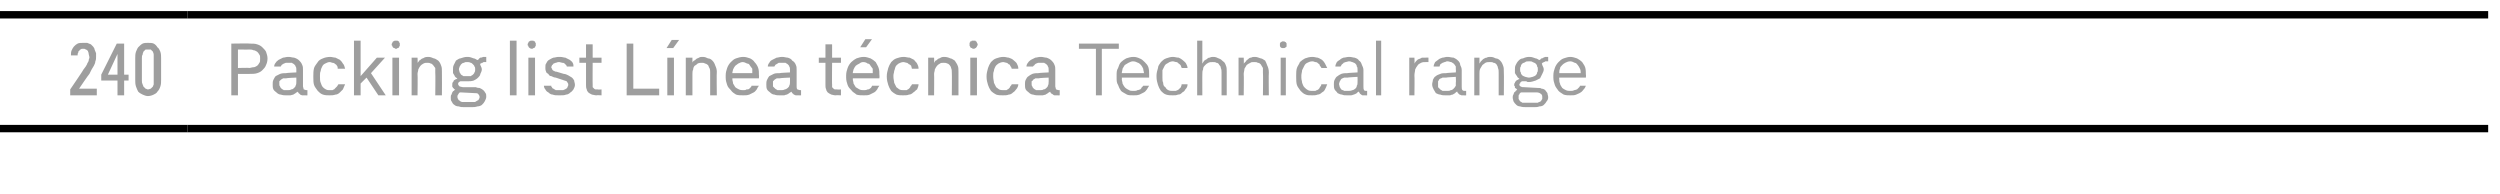
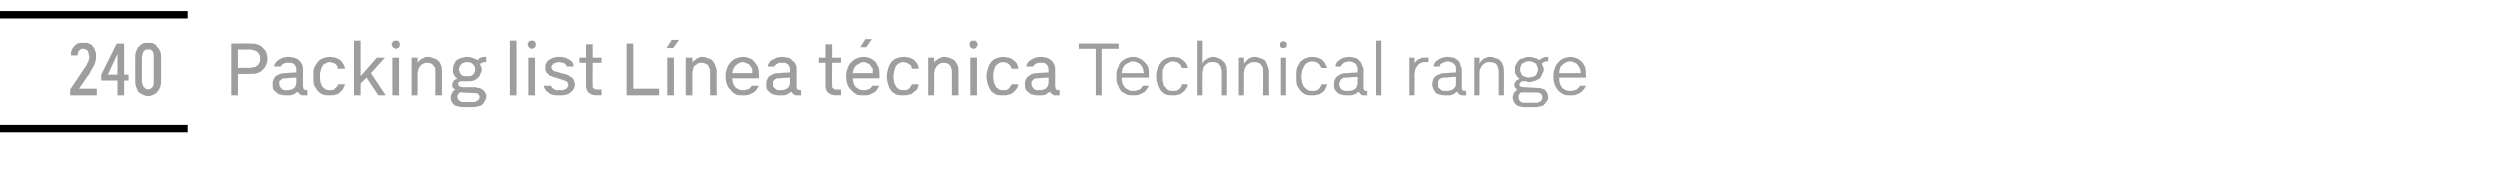
<svg xmlns="http://www.w3.org/2000/svg" version="1.1" width="338.3px" height="26.3px" viewBox="0 -1 338.3 26.3" style="top:-1px">
  <desc>240,Packing list L nea t cnica Technical range</desc>
  <defs />
  <g class="svg-tables">
    <g class="svg-table-background">
      <line x1="-1" y1="16.4" x2="25.4" y2="16.4" stroke="#000" stroke-width="1" />
      <line x1="-1" y1="1" x2="25.4" y2="1" stroke="#000" stroke-width="1" />
-       <line x1="25.4" y1="16.4" x2="336.7" y2="16.4" stroke="#000" stroke-width="1" />
-       <line x1="25.4" y1="1" x2="336.7" y2="1" stroke="#000" stroke-width="1" />
    </g>
  </g>
  <g id="Polygon335566">
    <path d="M 31.3 11.9 L 32.2 11.9 L 32.2 9 C 32.2 9 33.85 9.01 33.8 9 C 34.2 9 34.5 9 34.8 8.9 C 35.1 8.8 35.3 8.7 35.5 8.5 C 35.7 8.3 35.9 8.1 36 7.8 C 36.1 7.6 36.2 7.3 36.2 6.9 C 36.2 6.6 36.1 6.3 36 6 C 35.9 5.8 35.7 5.6 35.5 5.4 C 35.3 5.2 35.1 5.1 34.8 5 C 34.5 4.9 34.2 4.9 33.8 4.9 C 33.85 4.86 31.3 4.9 31.3 4.9 L 31.3 11.9 Z M 32.2 8.2 L 32.2 5.7 C 32.2 5.7 33.73 5.72 33.7 5.7 C 33.9 5.7 34.1 5.7 34.3 5.8 C 34.5 5.8 34.6 5.9 34.8 6 C 34.9 6.1 35 6.2 35.1 6.4 C 35.2 6.5 35.2 6.7 35.2 6.9 C 35.2 7.2 35.2 7.4 35.1 7.5 C 35 7.7 34.9 7.8 34.8 7.9 C 34.6 8 34.5 8.1 34.3 8.1 C 34.1 8.1 33.9 8.2 33.7 8.2 C 33.73 8.15 32.2 8.2 32.2 8.2 Z M 41.6 11.9 L 41.6 11.2 C 41.6 11.2 41.46 11.19 41.5 11.2 C 41.3 11.2 41.2 11.1 41.1 11.1 C 41.1 11 41 10.8 41 10.7 C 41 10.7 41 8.5 41 8.5 C 41 8.2 41 8 40.9 7.8 C 40.8 7.5 40.6 7.3 40.5 7.2 C 40.3 7 40.1 6.9 39.8 6.8 C 39.6 6.8 39.3 6.7 39.1 6.7 C 39.1 6.7 39 6.7 39 6.7 C 38.7 6.7 38.5 6.8 38.3 6.8 C 38.1 6.9 37.9 7 37.7 7.1 C 37.6 7.2 37.4 7.3 37.3 7.5 C 37.2 7.6 37.1 7.8 37.1 8 C 37.1 8 38 8 38 8 C 38 7.9 38.1 7.9 38.1 7.8 C 38.2 7.7 38.3 7.7 38.4 7.6 C 38.5 7.6 38.6 7.5 38.7 7.5 C 38.8 7.5 38.9 7.5 39 7.5 C 39 7.5 39.1 7.5 39.1 7.5 C 39.2 7.5 39.3 7.5 39.5 7.5 C 39.6 7.6 39.7 7.6 39.8 7.7 C 39.9 7.8 40 7.9 40 8 C 40.1 8.1 40.1 8.3 40.1 8.4 C 40.11 8.42 40.1 8.8 40.1 8.8 C 40.1 8.8 38.72 8.86 38.7 8.9 C 38.4 8.9 38.2 8.9 37.9 9 C 37.7 9.1 37.5 9.2 37.3 9.3 C 37.2 9.4 37.1 9.6 37 9.8 C 36.9 10 36.9 10.2 36.9 10.4 C 36.9 10.7 36.9 10.9 37 11.1 C 37.1 11.3 37.3 11.4 37.4 11.5 C 37.6 11.7 37.8 11.8 38 11.8 C 38.3 11.9 38.5 11.9 38.7 11.9 C 38.7 11.9 38.8 11.9 38.8 11.9 C 39 11.9 39.1 11.9 39.3 11.9 C 39.4 11.9 39.6 11.8 39.7 11.8 C 39.8 11.7 39.9 11.7 40 11.6 C 40.1 11.5 40.2 11.5 40.3 11.4 C 40.3 11.5 40.4 11.5 40.4 11.6 C 40.5 11.7 40.6 11.7 40.6 11.8 C 40.7 11.8 40.8 11.9 40.9 11.9 C 41 11.9 41.2 11.9 41.3 11.9 C 41.3 11.92 41.6 11.9 41.6 11.9 Z M 40.1 9.5 C 40.1 9.5 40.11 10.12 40.1 10.1 C 40.1 10.3 40.1 10.4 40 10.6 C 40 10.7 39.9 10.8 39.8 10.9 C 39.7 11 39.6 11.1 39.4 11.1 C 39.3 11.2 39.1 11.2 38.9 11.2 C 38.9 11.2 38.8 11.2 38.8 11.2 C 38.7 11.2 38.5 11.2 38.4 11.2 C 38.3 11.1 38.2 11.1 38.1 11 C 38 10.9 37.9 10.8 37.9 10.7 C 37.8 10.6 37.8 10.5 37.8 10.4 C 37.8 10.3 37.8 10.1 37.8 10 C 37.9 9.9 37.9 9.9 38 9.8 C 38.1 9.7 38.2 9.7 38.3 9.6 C 38.5 9.6 38.6 9.6 38.7 9.6 C 38.75 9.55 40.1 9.5 40.1 9.5 Z M 44.6 11.9 C 44.9 11.9 45.1 11.9 45.4 11.8 C 45.6 11.8 45.8 11.7 46 11.5 C 46.1 11.4 46.3 11.2 46.4 11.1 C 46.5 10.9 46.6 10.6 46.7 10.4 C 46.7 10.4 45.8 10.4 45.8 10.4 C 45.7 10.5 45.7 10.6 45.6 10.7 C 45.5 10.8 45.4 10.9 45.3 11 C 45.3 11.1 45.1 11.1 45 11.2 C 44.9 11.2 44.8 11.2 44.6 11.2 C 44.4 11.2 44.3 11.2 44.1 11.1 C 43.9 11 43.8 10.9 43.7 10.8 C 43.5 10.6 43.5 10.4 43.4 10.2 C 43.3 10 43.3 9.7 43.3 9.4 C 43.3 9.4 43.3 9.2 43.3 9.2 C 43.3 9 43.3 8.8 43.4 8.6 C 43.4 8.4 43.5 8.2 43.6 8 C 43.7 7.8 43.8 7.7 44 7.6 C 44.2 7.5 44.4 7.4 44.6 7.4 C 44.8 7.4 44.9 7.5 45 7.5 C 45.2 7.5 45.3 7.6 45.4 7.7 C 45.5 7.7 45.5 7.8 45.6 7.9 C 45.7 8 45.7 8.2 45.7 8.3 C 45.7 8.3 46.7 8.3 46.7 8.3 C 46.6 8 46.6 7.8 46.4 7.6 C 46.3 7.4 46.2 7.3 46 7.1 C 45.8 7 45.6 6.9 45.4 6.8 C 45.2 6.8 44.9 6.7 44.7 6.7 C 44.3 6.7 43.9 6.8 43.7 6.9 C 43.4 7 43.1 7.2 43 7.4 C 42.8 7.7 42.6 7.9 42.5 8.2 C 42.4 8.6 42.4 8.9 42.4 9.3 C 42.4 9.3 42.4 9.4 42.4 9.4 C 42.4 9.8 42.4 10.2 42.5 10.5 C 42.6 10.8 42.8 11 43 11.3 C 43.2 11.5 43.4 11.7 43.7 11.8 C 44 11.9 44.3 11.9 44.6 11.9 Z M 47.9 11.9 L 48.8 11.9 L 48.8 10.3 L 49.6 9.5 L 51.2 11.9 L 52.2 11.9 L 50.2 8.9 L 52.1 6.8 L 51 6.8 L 48.8 9.3 L 48.8 4.5 L 47.9 4.5 L 47.9 11.9 Z M 53.1 11.9 L 54 11.9 L 54 6.8 L 53.1 6.8 L 53.1 11.9 Z M 53.6 5.6 C 53.7 5.6 53.7 5.6 53.8 5.5 C 53.9 5.5 53.9 5.5 54 5.4 C 54 5.4 54 5.3 54.1 5.2 C 54.1 5.2 54.1 5.1 54.1 5 C 54.1 5 54.1 4.9 54.1 4.8 C 54 4.8 54 4.7 54 4.6 C 53.9 4.6 53.9 4.6 53.8 4.5 C 53.7 4.5 53.7 4.5 53.6 4.5 C 53.5 4.5 53.4 4.5 53.4 4.5 C 53.3 4.6 53.2 4.6 53.2 4.6 C 53.1 4.7 53.1 4.7 53.1 4.8 C 53 4.9 53 5 53 5 C 53 5.1 53 5.2 53.1 5.2 C 53.1 5.3 53.1 5.4 53.2 5.4 C 53.2 5.5 53.3 5.5 53.4 5.5 C 53.4 5.6 53.5 5.6 53.6 5.6 Z M 55.7 11.9 L 56.5 11.9 C 56.5 11.9 56.54 9 56.5 9 C 56.5 8.8 56.6 8.6 56.6 8.4 C 56.7 8.2 56.8 8 56.9 7.9 C 57 7.8 57.1 7.7 57.3 7.6 C 57.5 7.5 57.6 7.5 57.8 7.5 C 58 7.5 58.1 7.5 58.3 7.6 C 58.4 7.6 58.5 7.7 58.6 7.8 C 58.7 7.9 58.8 8.1 58.9 8.2 C 58.9 8.4 58.9 8.6 58.9 8.8 C 58.94 8.83 58.9 11.9 58.9 11.9 L 59.8 11.9 C 59.8 11.9 59.82 8.74 59.8 8.7 C 59.8 8.4 59.8 8.1 59.7 7.9 C 59.6 7.6 59.5 7.4 59.3 7.2 C 59.1 7.1 58.9 6.9 58.7 6.9 C 58.5 6.8 58.2 6.7 58 6.7 C 57.8 6.7 57.6 6.7 57.4 6.8 C 57.3 6.9 57.1 6.9 57 7 C 56.9 7.1 56.8 7.2 56.7 7.2 C 56.7 7.3 56.6 7.4 56.5 7.5 C 56.54 7.5 56.5 6.8 56.5 6.8 L 55.7 6.8 L 55.7 11.9 Z M 63.3 6.7 C 63.3 6.7 63.2 6.7 63.2 6.7 C 62.9 6.7 62.6 6.8 62.3 6.9 C 62.1 6.9 61.9 7.1 61.7 7.2 C 61.6 7.4 61.5 7.6 61.4 7.8 C 61.3 8 61.3 8.2 61.3 8.4 C 61.3 8.6 61.3 8.7 61.3 8.9 C 61.4 9 61.4 9.1 61.5 9.2 C 61.5 9.3 61.6 9.4 61.7 9.5 C 61.8 9.5 61.8 9.6 61.9 9.7 C 61.8 9.7 61.7 9.7 61.7 9.7 C 61.6 9.8 61.5 9.8 61.4 9.9 C 61.4 10 61.3 10.1 61.3 10.1 C 61.2 10.2 61.2 10.3 61.2 10.5 C 61.2 10.6 61.2 10.6 61.2 10.7 C 61.2 10.8 61.3 10.8 61.3 10.9 C 61.4 10.9 61.4 11 61.4 11 C 61.5 11.1 61.5 11.1 61.6 11.1 C 61.5 11.2 61.5 11.2 61.4 11.3 C 61.3 11.3 61.3 11.4 61.2 11.5 C 61.2 11.6 61.1 11.7 61.1 11.8 C 61 11.9 61 12 61 12.2 C 61 12.4 61 12.6 61.1 12.7 C 61.2 12.9 61.3 13.1 61.5 13.2 C 61.6 13.3 61.8 13.4 62.1 13.4 C 62.3 13.5 62.6 13.5 62.9 13.5 C 62.9 13.5 63.8 13.5 63.8 13.5 C 64.1 13.5 64.3 13.5 64.6 13.4 C 64.8 13.4 65.1 13.3 65.2 13.2 C 65.4 13 65.5 12.9 65.6 12.7 C 65.7 12.5 65.8 12.3 65.8 12.1 C 65.8 11.9 65.8 11.7 65.7 11.6 C 65.6 11.4 65.5 11.3 65.4 11.2 C 65.3 11.1 65.1 11 64.9 10.9 C 64.8 10.9 64.6 10.9 64.4 10.8 C 64.4 10.8 62.7 10.8 62.7 10.8 C 62.5 10.8 62.3 10.7 62.2 10.7 C 62.1 10.6 62 10.5 62 10.4 C 62 10.3 62 10.3 62 10.2 C 62.1 10.2 62.1 10.1 62.1 10.1 C 62.2 10.1 62.2 10 62.3 10 C 62.4 10 62.4 10 62.5 10 C 62.6 10 62.6 10 62.7 10 C 62.7 10 62.8 10 62.9 10 C 62.9 10 63 10 63 10 C 63.1 10 63.2 10 63.2 10 C 63.5 10 63.8 10 64.1 9.9 C 64.3 9.8 64.5 9.7 64.7 9.5 C 64.8 9.4 65 9.2 65 9 C 65.1 8.8 65.2 8.6 65.2 8.4 C 65.2 8.2 65.1 8 65 7.8 C 65 7.6 64.8 7.4 64.7 7.2 C 64.5 7.1 64.3 6.9 64.1 6.9 C 63.8 6.8 63.6 6.7 63.3 6.7 Z M 63.2 9.3 C 63.2 9.3 63.2 9.3 63.2 9.3 C 63 9.3 62.9 9.3 62.7 9.3 C 62.6 9.2 62.5 9.2 62.4 9.1 C 62.3 9 62.3 8.9 62.2 8.8 C 62.2 8.7 62.1 8.5 62.1 8.4 C 62.1 8.2 62.2 8.1 62.2 8 C 62.3 7.9 62.3 7.8 62.4 7.7 C 62.5 7.6 62.6 7.5 62.8 7.5 C 62.9 7.4 63 7.4 63.2 7.4 C 63.2 7.4 63.2 7.4 63.2 7.4 C 63.4 7.4 63.5 7.4 63.7 7.5 C 63.8 7.5 63.9 7.6 64 7.7 C 64.1 7.8 64.2 7.9 64.2 8 C 64.3 8.1 64.3 8.2 64.3 8.4 C 64.3 8.5 64.3 8.7 64.2 8.8 C 64.2 8.9 64.1 9 64 9.1 C 63.9 9.2 63.8 9.2 63.7 9.3 C 63.5 9.3 63.4 9.3 63.2 9.3 Z M 63.7 12.8 C 63.7 12.8 62.9 12.8 62.9 12.8 C 62.8 12.8 62.6 12.8 62.5 12.8 C 62.3 12.7 62.2 12.7 62.2 12.6 C 62.1 12.6 62 12.5 62 12.4 C 61.9 12.3 61.9 12.2 61.9 12.1 C 61.9 12.1 61.9 12 61.9 12 C 61.9 11.9 62 11.8 62 11.8 C 62 11.7 62.1 11.7 62.1 11.6 C 62.1 11.6 62.2 11.5 62.3 11.5 C 62.3 11.5 64.2 11.6 64.2 11.6 C 64.4 11.6 64.6 11.6 64.7 11.7 C 64.8 11.8 64.9 12 64.9 12.1 C 64.9 12.2 64.9 12.3 64.8 12.4 C 64.8 12.5 64.7 12.6 64.6 12.6 C 64.5 12.7 64.4 12.7 64.3 12.8 C 64.1 12.8 63.9 12.8 63.7 12.8 Z M 64.5 7.2 C 64.5 7.2 64.9 7.7 64.9 7.7 C 65 7.7 65 7.6 65 7.6 C 65.1 7.6 65.1 7.6 65.2 7.5 C 65.3 7.5 65.4 7.5 65.4 7.4 C 65.5 7.4 65.6 7.4 65.8 7.4 C 65.8 7.4 65.8 6.7 65.8 6.7 C 65.6 6.7 65.5 6.7 65.4 6.7 C 65.2 6.8 65.1 6.8 65 6.8 C 64.9 6.9 64.8 6.9 64.8 7 C 64.7 7.1 64.6 7.1 64.5 7.2 Z M 69 11.9 L 69.9 11.9 L 69.9 4.5 L 69 4.5 L 69 11.9 Z M 71.5 11.9 L 72.4 11.9 L 72.4 6.8 L 71.5 6.8 L 71.5 11.9 Z M 72 5.6 C 72 5.6 72.1 5.6 72.2 5.5 C 72.2 5.5 72.3 5.5 72.4 5.4 C 72.4 5.4 72.4 5.3 72.5 5.2 C 72.5 5.2 72.5 5.1 72.5 5 C 72.5 5 72.5 4.9 72.5 4.8 C 72.4 4.8 72.4 4.7 72.4 4.6 C 72.3 4.6 72.2 4.6 72.2 4.5 C 72.1 4.5 72 4.5 72 4.5 C 71.9 4.5 71.8 4.5 71.8 4.5 C 71.7 4.6 71.6 4.6 71.6 4.6 C 71.5 4.7 71.5 4.7 71.5 4.8 C 71.4 4.9 71.4 5 71.4 5 C 71.4 5.1 71.4 5.2 71.5 5.2 C 71.5 5.3 71.5 5.4 71.6 5.4 C 71.6 5.5 71.7 5.5 71.7 5.5 C 71.8 5.6 71.9 5.6 72 5.6 Z M 75.6 11.9 C 75.6 11.9 75.8 11.9 75.8 11.9 C 76.1 11.9 76.4 11.9 76.6 11.8 C 76.8 11.8 77 11.7 77.2 11.5 C 77.4 11.4 77.5 11.2 77.6 11.1 C 77.7 10.9 77.8 10.7 77.8 10.5 C 77.8 10.2 77.7 10.1 77.7 9.9 C 77.6 9.7 77.5 9.6 77.4 9.5 C 77.2 9.4 77.1 9.3 76.9 9.2 C 76.7 9.1 76.5 9 76.3 9 C 76.3 9 75.3 8.7 75.3 8.7 C 75.2 8.7 75.1 8.7 75 8.6 C 75 8.6 74.9 8.6 74.8 8.5 C 74.8 8.5 74.7 8.4 74.7 8.3 C 74.7 8.3 74.6 8.2 74.6 8.1 C 74.6 8 74.7 7.9 74.7 7.8 C 74.8 7.8 74.8 7.7 74.9 7.6 C 75 7.6 75.1 7.5 75.2 7.5 C 75.3 7.5 75.4 7.4 75.6 7.4 C 75.6 7.4 75.7 7.4 75.7 7.4 C 75.8 7.4 76 7.5 76.1 7.5 C 76.2 7.5 76.3 7.5 76.4 7.6 C 76.4 7.6 76.5 7.7 76.6 7.8 C 76.6 7.8 76.7 7.9 76.7 8 C 76.7 8 77.6 8 77.6 8 C 77.6 7.8 77.6 7.7 77.5 7.5 C 77.4 7.3 77.2 7.2 77.1 7.1 C 76.9 7 76.7 6.9 76.5 6.8 C 76.3 6.8 76.1 6.7 75.8 6.7 C 75.8 6.7 75.6 6.7 75.6 6.7 C 75.3 6.7 75.1 6.8 74.9 6.8 C 74.6 6.9 74.5 7 74.3 7.1 C 74.1 7.2 74 7.4 73.9 7.6 C 73.8 7.7 73.8 7.9 73.8 8.2 C 73.8 8.3 73.8 8.5 73.9 8.7 C 73.9 8.8 74 8.9 74.2 9 C 74.3 9.2 74.4 9.3 74.6 9.3 C 74.8 9.4 75 9.5 75.2 9.5 C 75.2 9.5 76.1 9.8 76.1 9.8 C 76.2 9.8 76.3 9.9 76.4 9.9 C 76.5 9.9 76.6 10 76.7 10 C 76.7 10.1 76.8 10.1 76.8 10.2 C 76.9 10.3 76.9 10.4 76.9 10.5 C 76.9 10.6 76.8 10.7 76.8 10.8 C 76.7 10.9 76.7 11 76.6 11 C 76.5 11.1 76.4 11.1 76.2 11.2 C 76.1 11.2 75.9 11.2 75.8 11.2 C 75.8 11.2 75.6 11.2 75.6 11.2 C 75.5 11.2 75.3 11.2 75.2 11.2 C 75.1 11.1 75 11.1 74.9 11 C 74.8 11 74.7 10.9 74.7 10.8 C 74.6 10.8 74.6 10.7 74.6 10.6 C 74.6 10.6 73.6 10.6 73.6 10.6 C 73.6 10.8 73.7 11 73.8 11.1 C 73.9 11.3 74 11.4 74.2 11.5 C 74.4 11.7 74.6 11.8 74.8 11.8 C 75 11.9 75.3 11.9 75.6 11.9 Z M 80.7 11.9 C 80.7 11.86 81.4 11.9 81.4 11.9 L 81.4 11.1 C 81.4 11.1 80.91 11.15 80.9 11.1 C 80.8 11.1 80.7 11.1 80.6 11.1 C 80.5 11.1 80.4 11 80.4 11 C 80.3 10.9 80.3 10.9 80.2 10.8 C 80.2 10.7 80.2 10.6 80.2 10.4 C 80.18 10.45 80.2 7.5 80.2 7.5 L 81.4 7.5 L 81.4 6.8 L 80.2 6.8 L 80.2 5 L 79.3 5 L 79.3 6.8 L 78.4 6.8 L 78.4 7.5 L 79.3 7.5 C 79.3 7.5 79.3 10.46 79.3 10.5 C 79.3 10.7 79.3 10.9 79.4 11.1 C 79.4 11.2 79.5 11.4 79.6 11.5 C 79.7 11.6 79.9 11.7 80.1 11.8 C 80.2 11.8 80.5 11.9 80.7 11.9 Z M 84.8 11.9 L 89.2 11.9 L 89.2 11 L 85.7 11 L 85.7 4.9 L 84.8 4.9 L 84.8 11.9 Z M 90.3 11.9 L 91.2 11.9 L 91.2 6.8 L 90.3 6.8 L 90.3 11.9 Z M 90.2 5.5 L 91.1 5.5 L 91.9 4.4 L 90.9 4.4 L 90.2 5.5 Z M 92.8 11.9 L 93.7 11.9 C 93.7 11.9 93.69 9 93.7 9 C 93.7 8.8 93.7 8.6 93.8 8.4 C 93.8 8.2 93.9 8 94 7.9 C 94.2 7.8 94.3 7.7 94.4 7.6 C 94.6 7.5 94.8 7.5 95 7.5 C 95.1 7.5 95.3 7.5 95.4 7.6 C 95.5 7.6 95.7 7.7 95.8 7.8 C 95.9 7.9 95.9 8.1 96 8.2 C 96.1 8.4 96.1 8.6 96.1 8.8 C 96.09 8.83 96.1 11.9 96.1 11.9 L 97 11.9 C 97 11.9 96.96 8.74 97 8.7 C 97 8.4 96.9 8.1 96.8 7.9 C 96.7 7.6 96.6 7.4 96.4 7.2 C 96.3 7.1 96.1 6.9 95.8 6.9 C 95.6 6.8 95.4 6.7 95.1 6.7 C 94.9 6.7 94.7 6.7 94.6 6.8 C 94.4 6.9 94.3 6.9 94.2 7 C 94.1 7.1 94 7.2 93.9 7.2 C 93.8 7.3 93.7 7.4 93.7 7.5 C 93.69 7.5 93.7 6.8 93.7 6.8 L 92.8 6.8 L 92.8 11.9 Z M 100.6 11.9 C 100.9 11.9 101.1 11.9 101.4 11.8 C 101.6 11.7 101.8 11.6 102 11.5 C 102.2 11.4 102.3 11.2 102.4 11.1 C 102.5 10.9 102.6 10.7 102.7 10.6 C 102.7 10.6 101.7 10.6 101.7 10.6 C 101.7 10.6 101.7 10.7 101.6 10.8 C 101.5 10.9 101.5 10.9 101.4 11 C 101.3 11.1 101.2 11.1 101 11.1 C 100.9 11.2 100.8 11.2 100.6 11.2 C 100.4 11.2 100.2 11.2 100 11.1 C 99.8 11 99.6 10.9 99.5 10.8 C 99.4 10.6 99.3 10.5 99.2 10.3 C 99.2 10.1 99.1 9.9 99.1 9.7 C 99.12 9.73 99.1 9.6 99.1 9.6 L 102.7 9.6 C 102.7 9.6 102.73 9.15 102.7 9.2 C 102.7 8.8 102.7 8.5 102.6 8.2 C 102.5 7.9 102.3 7.6 102.1 7.4 C 102 7.2 101.7 7 101.5 6.9 C 101.2 6.8 100.9 6.7 100.6 6.7 C 100.2 6.7 99.9 6.8 99.6 6.9 C 99.3 7 99.1 7.2 98.9 7.4 C 98.7 7.6 98.5 7.9 98.4 8.2 C 98.3 8.5 98.2 8.8 98.2 9.2 C 98.2 9.2 98.2 9.5 98.2 9.5 C 98.2 9.9 98.3 10.2 98.4 10.5 C 98.5 10.8 98.7 11 98.9 11.2 C 99.1 11.5 99.3 11.6 99.6 11.8 C 99.9 11.9 100.2 11.9 100.6 11.9 Z M 101.8 8.9 C 101.8 8.9 99.1 8.9 99.1 8.9 C 99.1 8.7 99.2 8.5 99.2 8.4 C 99.3 8.2 99.4 8 99.5 7.9 C 99.6 7.8 99.8 7.7 99.9 7.6 C 100.1 7.5 100.3 7.4 100.5 7.4 C 100.7 7.4 100.9 7.5 101.1 7.6 C 101.3 7.6 101.4 7.7 101.5 7.9 C 101.6 8 101.7 8.2 101.8 8.3 C 101.8 8.5 101.8 8.7 101.8 8.9 Z M 108.4 11.9 L 108.4 11.2 C 108.4 11.2 108.25 11.19 108.3 11.2 C 108.1 11.2 108 11.1 107.9 11.1 C 107.8 11 107.8 10.8 107.8 10.7 C 107.8 10.7 107.8 8.5 107.8 8.5 C 107.8 8.2 107.8 8 107.7 7.8 C 107.6 7.5 107.4 7.3 107.2 7.2 C 107.1 7 106.9 6.9 106.6 6.8 C 106.4 6.8 106.1 6.7 105.9 6.7 C 105.9 6.7 105.8 6.7 105.8 6.7 C 105.5 6.7 105.3 6.8 105.1 6.8 C 104.9 6.9 104.7 7 104.5 7.1 C 104.3 7.2 104.2 7.3 104.1 7.5 C 104 7.6 103.9 7.8 103.9 8 C 103.9 8 104.8 8 104.8 8 C 104.8 7.9 104.9 7.9 104.9 7.8 C 105 7.7 105.1 7.7 105.2 7.6 C 105.3 7.6 105.3 7.5 105.4 7.5 C 105.6 7.5 105.7 7.5 105.8 7.5 C 105.8 7.5 105.9 7.5 105.9 7.5 C 106 7.5 106.1 7.5 106.3 7.5 C 106.4 7.6 106.5 7.6 106.6 7.7 C 106.7 7.8 106.8 7.9 106.8 8 C 106.9 8.1 106.9 8.3 106.9 8.4 C 106.91 8.42 106.9 8.8 106.9 8.8 C 106.9 8.8 105.51 8.86 105.5 8.9 C 105.2 8.9 104.9 8.9 104.7 9 C 104.5 9.1 104.3 9.2 104.1 9.3 C 104 9.4 103.9 9.6 103.8 9.8 C 103.7 10 103.7 10.2 103.7 10.4 C 103.7 10.7 103.7 10.9 103.8 11.1 C 103.9 11.3 104.1 11.4 104.2 11.5 C 104.4 11.7 104.6 11.8 104.8 11.8 C 105 11.9 105.3 11.9 105.5 11.9 C 105.5 11.9 105.6 11.9 105.6 11.9 C 105.8 11.9 105.9 11.9 106.1 11.9 C 106.2 11.9 106.3 11.8 106.5 11.8 C 106.6 11.7 106.7 11.7 106.8 11.6 C 106.9 11.5 107 11.5 107.1 11.4 C 107.1 11.5 107.2 11.5 107.2 11.6 C 107.3 11.7 107.4 11.7 107.4 11.8 C 107.5 11.8 107.6 11.9 107.7 11.9 C 107.8 11.9 108 11.9 108.1 11.9 C 108.09 11.92 108.4 11.9 108.4 11.9 Z M 106.9 9.5 C 106.9 9.5 106.91 10.12 106.9 10.1 C 106.9 10.3 106.9 10.4 106.8 10.6 C 106.8 10.7 106.7 10.8 106.6 10.9 C 106.5 11 106.3 11.1 106.2 11.1 C 106 11.2 105.9 11.2 105.7 11.2 C 105.7 11.2 105.6 11.2 105.6 11.2 C 105.5 11.2 105.3 11.2 105.2 11.2 C 105.1 11.1 105 11.1 104.9 11 C 104.8 10.9 104.7 10.8 104.6 10.7 C 104.6 10.6 104.6 10.5 104.6 10.4 C 104.6 10.3 104.6 10.1 104.6 10 C 104.7 9.9 104.7 9.9 104.8 9.8 C 104.9 9.7 105 9.7 105.1 9.6 C 105.2 9.6 105.4 9.6 105.5 9.6 C 105.54 9.55 106.9 9.5 106.9 9.5 Z M 113.1 11.9 C 113.08 11.86 113.8 11.9 113.8 11.9 L 113.8 11.1 C 113.8 11.1 113.3 11.15 113.3 11.1 C 113.2 11.1 113.1 11.1 113 11.1 C 112.9 11.1 112.8 11 112.8 11 C 112.7 10.9 112.7 10.9 112.6 10.8 C 112.6 10.7 112.6 10.6 112.6 10.4 C 112.57 10.45 112.6 7.5 112.6 7.5 L 113.8 7.5 L 113.8 6.8 L 112.6 6.8 L 112.6 5 L 111.7 5 L 111.7 6.8 L 110.8 6.8 L 110.8 7.5 L 111.7 7.5 C 111.7 7.5 111.69 10.46 111.7 10.5 C 111.7 10.7 111.7 10.9 111.8 11.1 C 111.8 11.2 111.9 11.4 112 11.5 C 112.1 11.6 112.3 11.7 112.5 11.8 C 112.6 11.8 112.8 11.9 113.1 11.9 Z M 116.9 11.9 C 117.2 11.9 117.5 11.9 117.7 11.8 C 117.9 11.7 118.1 11.6 118.3 11.5 C 118.5 11.4 118.6 11.2 118.7 11.1 C 118.8 10.9 118.9 10.7 119 10.6 C 119 10.6 118 10.6 118 10.6 C 118 10.6 118 10.7 117.9 10.8 C 117.9 10.9 117.8 10.9 117.7 11 C 117.6 11.1 117.5 11.1 117.4 11.1 C 117.2 11.2 117.1 11.2 116.9 11.2 C 116.7 11.2 116.5 11.2 116.3 11.1 C 116.1 11 116 10.9 115.8 10.8 C 115.7 10.6 115.6 10.5 115.5 10.3 C 115.5 10.1 115.4 9.9 115.4 9.7 C 115.44 9.73 115.4 9.6 115.4 9.6 L 119 9.6 C 119 9.6 119.04 9.15 119 9.2 C 119 8.8 119 8.5 118.9 8.2 C 118.8 7.9 118.6 7.6 118.5 7.4 C 118.3 7.2 118 7 117.8 6.9 C 117.5 6.8 117.2 6.7 116.9 6.7 C 116.5 6.7 116.2 6.8 115.9 6.9 C 115.7 7 115.4 7.2 115.2 7.4 C 115 7.6 114.8 7.9 114.7 8.2 C 114.6 8.5 114.5 8.8 114.5 9.2 C 114.5 9.2 114.5 9.5 114.5 9.5 C 114.5 9.9 114.6 10.2 114.7 10.5 C 114.8 10.8 115 11 115.2 11.2 C 115.4 11.5 115.7 11.6 115.9 11.8 C 116.2 11.9 116.5 11.9 116.9 11.9 Z M 118.1 8.9 C 118.1 8.9 115.4 8.9 115.4 8.9 C 115.4 8.7 115.5 8.5 115.5 8.4 C 115.6 8.2 115.7 8 115.8 7.9 C 115.9 7.8 116.1 7.7 116.3 7.6 C 116.4 7.5 116.6 7.4 116.8 7.4 C 117.1 7.4 117.3 7.5 117.4 7.6 C 117.6 7.6 117.7 7.7 117.8 7.9 C 117.9 8 118 8.2 118.1 8.3 C 118.1 8.5 118.1 8.7 118.1 8.9 Z M 116.4 5.4 L 117.2 5.4 L 118 4.3 L 117.1 4.3 L 116.4 5.4 Z M 122.2 11.9 C 122.5 11.9 122.8 11.9 123 11.8 C 123.2 11.8 123.4 11.7 123.6 11.5 C 123.8 11.4 123.9 11.2 124.1 11.1 C 124.2 10.9 124.3 10.6 124.3 10.4 C 124.3 10.4 123.4 10.4 123.4 10.4 C 123.4 10.5 123.3 10.6 123.2 10.7 C 123.2 10.8 123.1 10.9 123 11 C 122.9 11.1 122.8 11.1 122.7 11.2 C 122.6 11.2 122.4 11.2 122.3 11.2 C 122.1 11.2 121.9 11.2 121.7 11.1 C 121.6 11 121.4 10.9 121.3 10.8 C 121.2 10.6 121.1 10.4 121 10.2 C 121 10 120.9 9.7 120.9 9.4 C 120.9 9.4 120.9 9.2 120.9 9.2 C 120.9 9 121 8.8 121 8.6 C 121.1 8.4 121.1 8.2 121.2 8 C 121.3 7.8 121.5 7.7 121.6 7.6 C 121.8 7.5 122 7.4 122.3 7.4 C 122.4 7.4 122.6 7.5 122.7 7.5 C 122.8 7.5 122.9 7.6 123 7.7 C 123.1 7.7 123.2 7.8 123.3 7.9 C 123.3 8 123.4 8.2 123.4 8.3 C 123.4 8.3 124.3 8.3 124.3 8.3 C 124.3 8 124.2 7.8 124.1 7.6 C 124 7.4 123.8 7.3 123.7 7.1 C 123.5 7 123.3 6.9 123.1 6.8 C 122.8 6.8 122.6 6.7 122.3 6.7 C 121.9 6.7 121.6 6.8 121.3 6.9 C 121 7 120.8 7.2 120.6 7.4 C 120.4 7.7 120.3 7.9 120.2 8.2 C 120.1 8.6 120 8.9 120 9.3 C 120 9.3 120 9.4 120 9.4 C 120 9.8 120.1 10.2 120.2 10.5 C 120.3 10.8 120.4 11 120.6 11.3 C 120.8 11.5 121.1 11.7 121.3 11.8 C 121.6 11.9 121.9 11.9 122.2 11.9 Z M 125.6 11.9 L 126.4 11.9 C 126.4 11.9 126.43 9 126.4 9 C 126.4 8.8 126.5 8.6 126.5 8.4 C 126.6 8.2 126.7 8 126.8 7.9 C 126.9 7.8 127 7.7 127.2 7.6 C 127.3 7.5 127.5 7.5 127.7 7.5 C 127.9 7.5 128 7.5 128.2 7.6 C 128.3 7.6 128.4 7.7 128.5 7.8 C 128.6 7.9 128.7 8.1 128.7 8.2 C 128.8 8.4 128.8 8.6 128.8 8.8 C 128.83 8.83 128.8 11.9 128.8 11.9 L 129.7 11.9 C 129.7 11.9 129.7 8.74 129.7 8.7 C 129.7 8.4 129.7 8.1 129.6 7.9 C 129.5 7.6 129.3 7.4 129.2 7.2 C 129 7.1 128.8 6.9 128.6 6.9 C 128.4 6.8 128.1 6.7 127.8 6.7 C 127.6 6.7 127.5 6.7 127.3 6.8 C 127.2 6.9 127 6.9 126.9 7 C 126.8 7.1 126.7 7.2 126.6 7.2 C 126.5 7.3 126.5 7.4 126.4 7.5 C 126.43 7.5 126.4 6.8 126.4 6.8 L 125.6 6.8 L 125.6 11.9 Z M 131.3 11.9 L 132.2 11.9 L 132.2 6.8 L 131.3 6.8 L 131.3 11.9 Z M 131.7 5.6 C 131.8 5.6 131.9 5.6 132 5.5 C 132 5.5 132.1 5.5 132.1 5.4 C 132.2 5.4 132.2 5.3 132.2 5.2 C 132.3 5.2 132.3 5.1 132.3 5 C 132.3 5 132.3 4.9 132.2 4.8 C 132.2 4.8 132.2 4.7 132.1 4.6 C 132.1 4.6 132 4.6 132 4.5 C 131.9 4.5 131.8 4.5 131.7 4.5 C 131.7 4.5 131.6 4.5 131.5 4.5 C 131.5 4.6 131.4 4.6 131.3 4.6 C 131.3 4.7 131.3 4.7 131.2 4.8 C 131.2 4.9 131.2 5 131.2 5 C 131.2 5.1 131.2 5.2 131.2 5.2 C 131.3 5.3 131.3 5.4 131.3 5.4 C 131.4 5.5 131.5 5.5 131.5 5.5 C 131.6 5.6 131.7 5.6 131.7 5.6 Z M 135.7 11.9 C 136 11.9 136.3 11.9 136.5 11.8 C 136.7 11.8 136.9 11.7 137.1 11.5 C 137.3 11.4 137.4 11.2 137.5 11.1 C 137.7 10.9 137.8 10.6 137.8 10.4 C 137.8 10.4 136.9 10.4 136.9 10.4 C 136.9 10.5 136.8 10.6 136.7 10.7 C 136.7 10.8 136.6 10.9 136.5 11 C 136.4 11.1 136.3 11.1 136.2 11.2 C 136 11.2 135.9 11.2 135.8 11.2 C 135.6 11.2 135.4 11.2 135.2 11.1 C 135.1 11 134.9 10.9 134.8 10.8 C 134.7 10.6 134.6 10.4 134.5 10.2 C 134.5 10 134.4 9.7 134.4 9.4 C 134.4 9.4 134.4 9.2 134.4 9.2 C 134.4 9 134.4 8.8 134.5 8.6 C 134.5 8.4 134.6 8.2 134.7 8 C 134.8 7.8 135 7.7 135.1 7.6 C 135.3 7.5 135.5 7.4 135.8 7.4 C 135.9 7.4 136.1 7.5 136.2 7.5 C 136.3 7.5 136.4 7.6 136.5 7.7 C 136.6 7.7 136.7 7.8 136.7 7.9 C 136.8 8 136.9 8.2 136.9 8.3 C 136.9 8.3 137.8 8.3 137.8 8.3 C 137.8 8 137.7 7.8 137.6 7.6 C 137.5 7.4 137.3 7.3 137.1 7.1 C 137 7 136.8 6.9 136.5 6.8 C 136.3 6.8 136.1 6.7 135.8 6.7 C 135.4 6.7 135.1 6.8 134.8 6.9 C 134.5 7 134.3 7.2 134.1 7.4 C 133.9 7.7 133.8 7.9 133.7 8.2 C 133.6 8.6 133.5 8.9 133.5 9.3 C 133.5 9.3 133.5 9.4 133.5 9.4 C 133.5 9.8 133.6 10.2 133.7 10.5 C 133.8 10.8 133.9 11 134.1 11.3 C 134.3 11.5 134.6 11.7 134.8 11.8 C 135.1 11.9 135.4 11.9 135.7 11.9 Z M 143.4 11.9 L 143.4 11.2 C 143.4 11.2 143.27 11.19 143.3 11.2 C 143.1 11.2 143 11.1 142.9 11.1 C 142.9 11 142.8 10.8 142.8 10.7 C 142.8 10.7 142.8 8.5 142.8 8.5 C 142.8 8.2 142.8 8 142.7 7.8 C 142.6 7.5 142.4 7.3 142.3 7.2 C 142.1 7 141.9 6.9 141.6 6.8 C 141.4 6.8 141.1 6.7 140.9 6.7 C 140.9 6.7 140.8 6.7 140.8 6.7 C 140.5 6.7 140.3 6.8 140.1 6.8 C 139.9 6.9 139.7 7 139.5 7.1 C 139.4 7.2 139.2 7.3 139.1 7.5 C 139 7.6 138.9 7.8 138.9 8 C 138.9 8 139.8 8 139.8 8 C 139.8 7.9 139.9 7.9 140 7.8 C 140 7.7 140.1 7.7 140.2 7.6 C 140.3 7.6 140.4 7.5 140.5 7.5 C 140.6 7.5 140.7 7.5 140.8 7.5 C 140.8 7.5 140.9 7.5 140.9 7.5 C 141 7.5 141.1 7.5 141.3 7.5 C 141.4 7.6 141.5 7.6 141.6 7.7 C 141.7 7.8 141.8 7.9 141.8 8 C 141.9 8.1 141.9 8.3 141.9 8.4 C 141.92 8.42 141.9 8.8 141.9 8.8 C 141.9 8.8 140.53 8.86 140.5 8.9 C 140.2 8.9 140 8.9 139.7 9 C 139.5 9.1 139.3 9.2 139.2 9.3 C 139 9.4 138.9 9.6 138.8 9.8 C 138.7 10 138.7 10.2 138.7 10.4 C 138.7 10.7 138.7 10.9 138.8 11.1 C 138.9 11.3 139.1 11.4 139.2 11.5 C 139.4 11.7 139.6 11.8 139.8 11.8 C 140.1 11.9 140.3 11.9 140.5 11.9 C 140.5 11.9 140.6 11.9 140.6 11.9 C 140.8 11.9 140.9 11.9 141.1 11.9 C 141.2 11.9 141.4 11.8 141.5 11.8 C 141.6 11.7 141.7 11.7 141.8 11.6 C 141.9 11.5 142 11.5 142.1 11.4 C 142.1 11.5 142.2 11.5 142.2 11.6 C 142.3 11.7 142.4 11.7 142.5 11.8 C 142.5 11.8 142.6 11.9 142.7 11.9 C 142.8 11.9 143 11.9 143.1 11.9 C 143.11 11.92 143.4 11.9 143.4 11.9 Z M 141.9 9.5 C 141.9 9.5 141.92 10.12 141.9 10.1 C 141.9 10.3 141.9 10.4 141.8 10.6 C 141.8 10.7 141.7 10.8 141.6 10.9 C 141.5 11 141.4 11.1 141.2 11.1 C 141.1 11.2 140.9 11.2 140.7 11.2 C 140.7 11.2 140.6 11.2 140.6 11.2 C 140.5 11.2 140.3 11.2 140.2 11.2 C 140.1 11.1 140 11.1 139.9 11 C 139.8 10.9 139.7 10.8 139.7 10.7 C 139.6 10.6 139.6 10.5 139.6 10.4 C 139.6 10.3 139.6 10.1 139.6 10 C 139.7 9.9 139.8 9.9 139.8 9.8 C 139.9 9.7 140 9.7 140.1 9.6 C 140.3 9.6 140.4 9.6 140.6 9.6 C 140.55 9.55 141.9 9.5 141.9 9.5 Z M 148.3 11.9 L 149.1 11.9 L 149.1 5.6 L 151.4 5.6 L 151.4 4.9 L 146 4.9 L 146 5.6 L 148.3 5.6 L 148.3 11.9 Z M 153.4 11.9 C 153.7 11.9 153.9 11.9 154.2 11.8 C 154.4 11.7 154.6 11.6 154.8 11.5 C 155 11.4 155.1 11.2 155.2 11.1 C 155.3 10.9 155.4 10.8 155.5 10.6 C 155.5 10.6 154.7 10.6 154.7 10.6 C 154.6 10.7 154.6 10.8 154.5 10.8 C 154.5 10.9 154.4 11 154.3 11.1 C 154.2 11.1 154.1 11.2 153.9 11.2 C 153.8 11.3 153.6 11.3 153.4 11.3 C 153.2 11.3 152.9 11.3 152.8 11.2 C 152.6 11.1 152.4 11 152.3 10.9 C 152.1 10.7 152 10.5 151.9 10.3 C 151.9 10.1 151.8 9.9 151.8 9.7 C 151.84 9.71 151.8 9.5 151.8 9.5 L 155.5 9.5 C 155.5 9.5 155.5 9.11 155.5 9.1 C 155.5 8.8 155.5 8.4 155.4 8.1 C 155.3 7.8 155.1 7.6 154.9 7.4 C 154.7 7.2 154.5 7 154.2 6.9 C 154 6.8 153.7 6.7 153.4 6.7 C 153 6.7 152.7 6.8 152.4 6.9 C 152.2 7 151.9 7.2 151.7 7.4 C 151.5 7.6 151.4 7.9 151.3 8.2 C 151.1 8.5 151.1 8.8 151.1 9.2 C 151.1 9.2 151.1 9.5 151.1 9.5 C 151.1 9.9 151.1 10.2 151.3 10.5 C 151.4 10.8 151.5 11 151.7 11.3 C 151.9 11.5 152.2 11.6 152.5 11.8 C 152.7 11.9 153 11.9 153.4 11.9 Z M 154.8 8.9 C 154.8 8.9 151.8 8.9 151.8 8.9 C 151.8 8.7 151.9 8.5 151.9 8.3 C 152 8.1 152.1 8 152.2 7.8 C 152.4 7.7 152.5 7.6 152.7 7.5 C 152.9 7.4 153.1 7.3 153.3 7.3 C 153.6 7.3 153.8 7.4 154 7.5 C 154.1 7.5 154.3 7.7 154.4 7.8 C 154.5 7.9 154.6 8.1 154.7 8.3 C 154.7 8.5 154.8 8.7 154.8 8.9 Z M 158.7 11.9 C 159 11.9 159.2 11.9 159.4 11.8 C 159.7 11.8 159.8 11.7 160 11.5 C 160.2 11.4 160.3 11.3 160.4 11.1 C 160.6 10.9 160.7 10.7 160.7 10.4 C 160.7 10.4 159.9 10.4 159.9 10.4 C 159.9 10.6 159.8 10.7 159.8 10.8 C 159.7 10.9 159.6 11 159.5 11.1 C 159.4 11.2 159.3 11.2 159.1 11.3 C 159 11.3 158.9 11.3 158.7 11.3 C 158.5 11.3 158.3 11.3 158.1 11.2 C 157.9 11.1 157.8 11 157.7 10.8 C 157.5 10.7 157.4 10.5 157.4 10.2 C 157.3 10 157.3 9.8 157.3 9.5 C 157.3 9.5 157.3 9.2 157.3 9.2 C 157.3 9 157.3 8.7 157.3 8.5 C 157.4 8.3 157.5 8.1 157.6 7.9 C 157.7 7.7 157.9 7.6 158.1 7.5 C 158.2 7.4 158.5 7.3 158.7 7.3 C 158.9 7.3 159 7.4 159.2 7.4 C 159.3 7.4 159.4 7.5 159.5 7.6 C 159.6 7.7 159.7 7.7 159.8 7.9 C 159.8 8 159.9 8.1 159.9 8.2 C 159.9 8.2 160.7 8.2 160.7 8.2 C 160.7 8 160.6 7.8 160.5 7.6 C 160.4 7.4 160.2 7.3 160 7.1 C 159.9 7 159.7 6.9 159.5 6.8 C 159.2 6.8 159 6.7 158.7 6.7 C 158.4 6.7 158.1 6.8 157.8 6.9 C 157.5 7 157.3 7.2 157.1 7.4 C 156.9 7.7 156.7 7.9 156.7 8.2 C 156.6 8.5 156.5 8.9 156.5 9.2 C 156.5 9.2 156.5 9.4 156.5 9.4 C 156.5 9.8 156.6 10.2 156.7 10.5 C 156.8 10.8 156.9 11 157.1 11.3 C 157.3 11.5 157.5 11.7 157.8 11.8 C 158.1 11.9 158.4 11.9 158.7 11.9 Z M 162 11.9 L 162.7 11.9 C 162.7 11.9 162.69 9.06 162.7 9.1 C 162.7 8.8 162.7 8.6 162.8 8.4 C 162.8 8.1 162.9 8 163.1 7.8 C 163.2 7.7 163.3 7.6 163.5 7.5 C 163.7 7.4 163.9 7.4 164.1 7.4 C 164.3 7.4 164.5 7.4 164.6 7.5 C 164.8 7.5 164.9 7.6 165 7.8 C 165.1 7.9 165.2 8 165.2 8.2 C 165.3 8.4 165.3 8.6 165.3 8.8 C 165.29 8.84 165.3 11.9 165.3 11.9 L 166 11.9 C 166 11.9 166 8.75 166 8.7 C 166 8.4 166 8.1 165.9 7.9 C 165.8 7.6 165.7 7.4 165.5 7.3 C 165.3 7.1 165.2 7 164.9 6.9 C 164.7 6.8 164.5 6.7 164.2 6.7 C 164 6.7 163.9 6.7 163.7 6.8 C 163.5 6.8 163.4 6.9 163.3 7 C 163.2 7.1 163 7.1 162.9 7.3 C 162.8 7.4 162.8 7.5 162.7 7.6 C 162.69 7.59 162.7 4.5 162.7 4.5 L 162 4.5 L 162 11.9 Z M 167.6 11.9 L 168.3 11.9 C 168.3 11.9 168.34 9.02 168.3 9 C 168.3 8.8 168.4 8.5 168.4 8.3 C 168.5 8.1 168.6 8 168.7 7.8 C 168.8 7.7 169 7.6 169.2 7.5 C 169.3 7.4 169.5 7.4 169.7 7.4 C 169.9 7.4 170.1 7.4 170.2 7.5 C 170.4 7.5 170.5 7.6 170.6 7.7 C 170.7 7.9 170.8 8 170.9 8.2 C 170.9 8.4 170.9 8.6 170.9 8.8 C 170.94 8.83 170.9 11.9 170.9 11.9 L 171.7 11.9 C 171.7 11.9 171.66 8.77 171.7 8.8 C 171.7 8.4 171.6 8.1 171.5 7.9 C 171.4 7.6 171.3 7.4 171.2 7.2 C 171 7.1 170.8 6.9 170.6 6.9 C 170.3 6.8 170.1 6.7 169.8 6.7 C 169.6 6.7 169.5 6.7 169.3 6.8 C 169.1 6.8 169 6.9 168.9 7 C 168.8 7.1 168.6 7.2 168.6 7.3 C 168.5 7.4 168.4 7.5 168.3 7.6 C 168.34 7.57 168.3 6.8 168.3 6.8 L 167.6 6.8 L 167.6 11.9 Z M 173.3 11.9 L 174 11.9 L 174 6.8 L 173.3 6.8 L 173.3 11.9 Z M 173.6 5.5 C 173.7 5.5 173.8 5.5 173.8 5.5 C 173.9 5.5 173.9 5.4 174 5.4 C 174 5.4 174.1 5.3 174.1 5.3 C 174.1 5.2 174.1 5.1 174.1 5.1 C 174.1 5 174.1 4.9 174.1 4.9 C 174.1 4.8 174 4.8 174 4.7 C 173.9 4.7 173.9 4.7 173.8 4.6 C 173.8 4.6 173.7 4.6 173.6 4.6 C 173.6 4.6 173.5 4.6 173.5 4.6 C 173.4 4.7 173.3 4.7 173.3 4.7 C 173.3 4.8 173.2 4.8 173.2 4.9 C 173.2 4.9 173.2 5 173.2 5.1 C 173.2 5.1 173.2 5.2 173.2 5.2 C 173.2 5.3 173.3 5.4 173.3 5.4 C 173.3 5.4 173.4 5.5 173.5 5.5 C 173.5 5.5 173.6 5.5 173.6 5.5 Z M 177.6 11.9 C 177.8 11.9 178.1 11.9 178.3 11.8 C 178.5 11.8 178.7 11.7 178.9 11.5 C 179.1 11.4 179.2 11.3 179.3 11.1 C 179.4 10.9 179.5 10.7 179.6 10.4 C 179.6 10.4 178.8 10.4 178.8 10.4 C 178.8 10.6 178.7 10.7 178.6 10.8 C 178.6 10.9 178.5 11 178.4 11.1 C 178.3 11.2 178.1 11.2 178 11.3 C 177.9 11.3 177.7 11.3 177.6 11.3 C 177.4 11.3 177.2 11.3 177 11.2 C 176.8 11.1 176.7 11 176.5 10.8 C 176.4 10.7 176.3 10.5 176.2 10.2 C 176.2 10 176.1 9.8 176.1 9.5 C 176.1 9.5 176.1 9.2 176.1 9.2 C 176.1 9 176.2 8.7 176.2 8.5 C 176.3 8.3 176.4 8.1 176.5 7.9 C 176.6 7.7 176.7 7.6 176.9 7.5 C 177.1 7.4 177.3 7.3 177.6 7.3 C 177.8 7.3 177.9 7.4 178 7.4 C 178.2 7.4 178.3 7.5 178.4 7.6 C 178.5 7.7 178.6 7.7 178.6 7.9 C 178.7 8 178.8 8.1 178.8 8.2 C 178.8 8.2 179.6 8.2 179.6 8.2 C 179.5 8 179.4 7.8 179.3 7.6 C 179.2 7.4 179.1 7.3 178.9 7.1 C 178.7 7 178.6 6.9 178.3 6.8 C 178.1 6.8 177.9 6.7 177.6 6.7 C 177.2 6.7 176.9 6.8 176.6 6.9 C 176.4 7 176.1 7.2 175.9 7.4 C 175.8 7.7 175.6 7.9 175.5 8.2 C 175.4 8.5 175.4 8.9 175.4 9.2 C 175.4 9.2 175.4 9.4 175.4 9.4 C 175.4 9.8 175.4 10.2 175.5 10.5 C 175.6 10.8 175.8 11 176 11.3 C 176.2 11.5 176.4 11.7 176.7 11.8 C 176.9 11.9 177.2 11.9 177.6 11.9 Z M 185 11.9 L 185 11.3 C 185 11.3 184.91 11.31 184.9 11.3 C 184.8 11.3 184.6 11.3 184.6 11.2 C 184.5 11.1 184.5 10.9 184.5 10.7 C 184.5 10.7 184.5 8.5 184.5 8.5 C 184.5 8.2 184.4 8 184.3 7.8 C 184.2 7.5 184.1 7.3 183.9 7.2 C 183.8 7 183.6 6.9 183.3 6.8 C 183.1 6.8 182.9 6.7 182.6 6.7 C 182.6 6.7 182.5 6.7 182.5 6.7 C 182.3 6.7 182 6.8 181.8 6.8 C 181.6 6.9 181.5 6.9 181.3 7.1 C 181.1 7.2 181 7.3 180.9 7.4 C 180.8 7.6 180.7 7.8 180.7 8 C 180.7 8 181.4 8 181.4 8 C 181.5 7.9 181.5 7.8 181.6 7.7 C 181.7 7.6 181.8 7.6 181.8 7.5 C 181.9 7.5 182 7.4 182.1 7.4 C 182.2 7.4 182.4 7.3 182.5 7.3 C 182.5 7.3 182.6 7.3 182.6 7.3 C 182.8 7.3 182.9 7.4 183 7.4 C 183.2 7.5 183.3 7.5 183.4 7.6 C 183.5 7.7 183.6 7.8 183.6 8 C 183.7 8.1 183.7 8.2 183.7 8.4 C 183.72 8.42 183.7 8.8 183.7 8.8 C 183.7 8.8 182.33 8.87 182.3 8.9 C 182 8.9 181.8 8.9 181.5 9 C 181.3 9.1 181.1 9.2 181 9.3 C 180.8 9.4 180.7 9.6 180.6 9.8 C 180.5 10 180.5 10.2 180.5 10.4 C 180.5 10.7 180.5 10.9 180.6 11.1 C 180.7 11.3 180.9 11.4 181 11.6 C 181.2 11.7 181.4 11.8 181.6 11.8 C 181.8 11.9 182 11.9 182.3 11.9 C 182.3 11.9 182.4 11.9 182.4 11.9 C 182.6 11.9 182.7 11.9 182.8 11.9 C 183 11.9 183.1 11.8 183.2 11.8 C 183.4 11.7 183.5 11.7 183.6 11.6 C 183.7 11.5 183.8 11.4 183.8 11.4 C 183.9 11.4 183.9 11.5 184 11.6 C 184 11.7 184.1 11.7 184.2 11.8 C 184.2 11.8 184.3 11.9 184.4 11.9 C 184.5 11.9 184.7 11.9 184.8 11.9 C 184.8 11.93 185 11.9 185 11.9 Z M 183.7 9.4 C 183.7 9.4 183.72 10.15 183.7 10.2 C 183.7 10.3 183.7 10.5 183.6 10.6 C 183.6 10.8 183.5 10.9 183.4 11 C 183.3 11.1 183.1 11.2 183 11.2 C 182.8 11.3 182.6 11.3 182.4 11.3 C 182.4 11.3 182.4 11.3 182.4 11.3 C 182.2 11.3 182 11.3 181.9 11.3 C 181.8 11.2 181.6 11.2 181.5 11.1 C 181.4 11 181.4 10.9 181.3 10.8 C 181.3 10.7 181.2 10.5 181.2 10.4 C 181.2 10.2 181.3 10.1 181.3 10 C 181.4 9.9 181.4 9.8 181.5 9.7 C 181.6 9.6 181.7 9.6 181.9 9.5 C 182 9.5 182.2 9.5 182.4 9.5 C 182.35 9.47 183.7 9.4 183.7 9.4 Z M 186.2 11.9 L 186.9 11.9 L 186.9 4.5 L 186.2 4.5 L 186.2 11.9 Z M 190.7 11.9 L 191.4 11.9 C 191.4 11.9 191.44 9.19 191.4 9.2 C 191.4 8.9 191.5 8.6 191.5 8.4 C 191.6 8.2 191.7 8 191.8 7.9 C 191.9 7.7 192.1 7.6 192.3 7.5 C 192.5 7.4 192.7 7.4 193 7.4 C 193.02 7.4 193.3 7.4 193.3 7.4 L 193.3 6.8 C 193.3 6.8 192.95 6.78 192.9 6.8 C 192.8 6.8 192.6 6.8 192.4 6.8 C 192.3 6.9 192.2 6.9 192 7 C 191.9 7 191.8 7.1 191.7 7.2 C 191.6 7.3 191.5 7.4 191.4 7.6 C 191.44 7.55 191.4 6.8 191.4 6.8 L 190.7 6.8 L 190.7 11.9 Z M 198.4 11.9 L 198.4 11.3 C 198.4 11.3 198.23 11.31 198.2 11.3 C 198.1 11.3 198 11.3 197.9 11.2 C 197.8 11.1 197.8 10.9 197.8 10.7 C 197.8 10.7 197.8 8.5 197.8 8.5 C 197.8 8.2 197.7 8 197.6 7.8 C 197.6 7.5 197.4 7.3 197.3 7.2 C 197.1 7 196.9 6.9 196.7 6.8 C 196.4 6.8 196.2 6.7 195.9 6.7 C 195.9 6.7 195.8 6.7 195.8 6.7 C 195.6 6.7 195.4 6.8 195.2 6.8 C 195 6.9 194.8 6.9 194.6 7.1 C 194.5 7.2 194.3 7.3 194.2 7.4 C 194.1 7.6 194 7.8 194 8 C 194 8 194.8 8 194.8 8 C 194.8 7.9 194.9 7.8 194.9 7.7 C 195 7.6 195.1 7.6 195.2 7.5 C 195.3 7.5 195.4 7.4 195.5 7.4 C 195.6 7.4 195.7 7.3 195.8 7.3 C 195.8 7.3 195.9 7.3 195.9 7.3 C 196.1 7.3 196.2 7.4 196.4 7.4 C 196.5 7.5 196.6 7.5 196.7 7.6 C 196.8 7.7 196.9 7.8 197 8 C 197 8.1 197 8.2 197 8.4 C 197.04 8.42 197 8.8 197 8.8 C 197 8.8 195.66 8.87 195.7 8.9 C 195.4 8.9 195.1 8.9 194.9 9 C 194.6 9.1 194.4 9.2 194.3 9.3 C 194.1 9.4 194 9.6 193.9 9.8 C 193.9 10 193.8 10.2 193.8 10.4 C 193.8 10.7 193.9 10.9 194 11.1 C 194.1 11.3 194.2 11.4 194.3 11.6 C 194.5 11.7 194.7 11.8 194.9 11.8 C 195.1 11.9 195.4 11.9 195.6 11.9 C 195.6 11.9 195.7 11.9 195.7 11.9 C 195.9 11.9 196 11.9 196.2 11.9 C 196.3 11.9 196.4 11.8 196.6 11.8 C 196.7 11.7 196.8 11.7 196.9 11.6 C 197 11.5 197.1 11.4 197.2 11.4 C 197.2 11.4 197.2 11.5 197.3 11.6 C 197.4 11.7 197.4 11.7 197.5 11.8 C 197.6 11.8 197.7 11.9 197.8 11.9 C 197.9 11.9 198 11.9 198.1 11.9 C 198.12 11.93 198.4 11.9 198.4 11.9 Z M 197 9.4 C 197 9.4 197.04 10.15 197 10.2 C 197 10.3 197 10.5 197 10.6 C 196.9 10.8 196.8 10.9 196.7 11 C 196.6 11.1 196.5 11.2 196.3 11.2 C 196.2 11.3 196 11.3 195.8 11.3 C 195.8 11.3 195.7 11.3 195.7 11.3 C 195.5 11.3 195.4 11.3 195.2 11.3 C 195.1 11.2 195 11.2 194.9 11.1 C 194.8 11 194.7 10.9 194.6 10.8 C 194.6 10.7 194.6 10.5 194.6 10.4 C 194.6 10.2 194.6 10.1 194.6 10 C 194.7 9.9 194.7 9.8 194.8 9.7 C 194.9 9.6 195.1 9.6 195.2 9.5 C 195.3 9.5 195.5 9.5 195.7 9.5 C 195.68 9.47 197 9.4 197 9.4 Z M 199.5 11.9 L 200.2 11.9 C 200.2 11.9 200.21 9.02 200.2 9 C 200.2 8.8 200.2 8.5 200.3 8.3 C 200.4 8.1 200.5 8 200.6 7.8 C 200.7 7.7 200.9 7.6 201 7.5 C 201.2 7.4 201.4 7.4 201.6 7.4 C 201.8 7.4 202 7.4 202.1 7.5 C 202.3 7.5 202.4 7.6 202.5 7.7 C 202.6 7.9 202.7 8 202.7 8.2 C 202.8 8.4 202.8 8.6 202.8 8.8 C 202.81 8.83 202.8 11.9 202.8 11.9 L 203.5 11.9 C 203.5 11.9 203.53 8.77 203.5 8.8 C 203.5 8.4 203.5 8.1 203.4 7.9 C 203.3 7.6 203.2 7.4 203 7.2 C 202.9 7.1 202.7 6.9 202.4 6.9 C 202.2 6.8 202 6.7 201.7 6.7 C 201.5 6.7 201.3 6.7 201.2 6.8 C 201 6.8 200.9 6.9 200.7 7 C 200.6 7.1 200.5 7.2 200.4 7.3 C 200.3 7.4 200.3 7.5 200.2 7.6 C 200.21 7.57 200.2 6.8 200.2 6.8 L 199.5 6.8 L 199.5 11.9 Z M 207 6.7 C 207 6.7 206.9 6.7 206.9 6.7 C 206.6 6.7 206.3 6.8 206.1 6.9 C 205.8 6.9 205.6 7.1 205.5 7.2 C 205.3 7.4 205.2 7.6 205.1 7.8 C 205 8 205 8.2 205 8.4 C 205 8.6 205 8.7 205 8.9 C 205.1 9 205.1 9.1 205.2 9.2 C 205.3 9.3 205.3 9.4 205.4 9.5 C 205.5 9.6 205.6 9.6 205.6 9.7 C 205.6 9.7 205.5 9.7 205.4 9.8 C 205.3 9.8 205.2 9.9 205.2 9.9 C 205.1 10 205 10.1 205 10.2 C 204.9 10.3 204.9 10.4 204.9 10.5 C 204.9 10.6 204.9 10.6 205 10.7 C 205 10.8 205 10.8 205 10.9 C 205.1 10.9 205.1 11 205.2 11 C 205.2 11.1 205.3 11.1 205.3 11.1 C 205.3 11.2 205.2 11.2 205.1 11.3 C 205.1 11.4 205 11.4 204.9 11.5 C 204.9 11.6 204.8 11.7 204.8 11.8 C 204.7 11.9 204.7 12.1 204.7 12.2 C 204.7 12.4 204.8 12.6 204.8 12.7 C 204.9 12.9 205 13 205.2 13.2 C 205.3 13.3 205.5 13.4 205.7 13.4 C 206 13.5 206.2 13.5 206.6 13.5 C 206.6 13.5 207.6 13.5 207.6 13.5 C 207.8 13.5 208.1 13.5 208.3 13.4 C 208.6 13.4 208.8 13.3 208.9 13.2 C 209.1 13 209.2 12.9 209.3 12.7 C 209.4 12.6 209.5 12.4 209.5 12.2 C 209.5 11.9 209.4 11.8 209.4 11.6 C 209.3 11.5 209.2 11.3 209.1 11.2 C 209 11.1 208.8 11 208.6 11 C 208.5 10.9 208.3 10.9 208.1 10.9 C 208.1 10.9 206.3 10.8 206.3 10.8 C 206.1 10.8 205.9 10.8 205.8 10.7 C 205.7 10.7 205.6 10.6 205.6 10.4 C 205.6 10.4 205.6 10.3 205.7 10.3 C 205.7 10.2 205.7 10.2 205.8 10.1 C 205.8 10.1 205.9 10.1 205.9 10 C 206 10 206.1 10 206.1 10 C 206.2 10 206.3 10 206.3 10 C 206.4 10 206.5 10 206.5 10 C 206.6 10 206.7 10.1 206.7 10.1 C 206.8 10.1 206.9 10.1 206.9 10.1 C 207.2 10.1 207.5 10 207.8 9.9 C 208 9.8 208.2 9.7 208.4 9.6 C 208.5 9.4 208.6 9.2 208.7 9 C 208.8 8.8 208.9 8.6 208.9 8.4 C 208.9 8.2 208.8 8 208.7 7.8 C 208.7 7.6 208.5 7.4 208.4 7.2 C 208.2 7.1 208 6.9 207.8 6.9 C 207.5 6.8 207.3 6.7 207 6.7 Z M 206.9 9.5 C 206.9 9.5 206.9 9.5 206.9 9.5 C 206.7 9.5 206.5 9.4 206.4 9.4 C 206.2 9.3 206.1 9.3 206 9.2 C 205.9 9.1 205.8 9 205.8 8.8 C 205.7 8.7 205.7 8.6 205.7 8.4 C 205.7 8.2 205.7 8.1 205.8 8 C 205.8 7.8 205.9 7.7 206 7.6 C 206.1 7.5 206.3 7.5 206.4 7.4 C 206.5 7.3 206.7 7.3 206.9 7.3 C 206.9 7.3 207 7.3 207 7.3 C 207.1 7.3 207.3 7.3 207.4 7.4 C 207.6 7.5 207.7 7.5 207.8 7.6 C 207.9 7.7 208 7.8 208 8 C 208.1 8.1 208.1 8.2 208.1 8.4 C 208.1 8.6 208.1 8.7 208 8.8 C 208 9 207.9 9.1 207.8 9.2 C 207.7 9.3 207.6 9.3 207.4 9.4 C 207.3 9.4 207.1 9.5 206.9 9.5 Z M 207.5 12.9 C 207.5 12.9 206.5 12.9 206.5 12.9 C 206.3 12.9 206.2 12.9 206 12.9 C 205.9 12.8 205.8 12.8 205.7 12.7 C 205.6 12.6 205.6 12.5 205.5 12.4 C 205.5 12.4 205.5 12.3 205.5 12.2 C 205.5 12.1 205.5 12 205.5 12 C 205.5 11.9 205.5 11.8 205.6 11.8 C 205.6 11.7 205.6 11.7 205.7 11.6 C 205.8 11.5 205.8 11.5 205.9 11.5 C 205.9 11.5 207.9 11.5 207.9 11.5 C 208.2 11.5 208.4 11.6 208.5 11.7 C 208.7 11.8 208.7 12 208.7 12.2 C 208.7 12.3 208.7 12.4 208.7 12.4 C 208.6 12.5 208.6 12.6 208.5 12.7 C 208.4 12.8 208.2 12.8 208.1 12.9 C 207.9 12.9 207.8 12.9 207.5 12.9 Z M 208.2 7.2 C 208.2 7.2 208.6 7.6 208.6 7.6 C 208.6 7.6 208.7 7.6 208.7 7.5 C 208.8 7.5 208.8 7.5 208.9 7.4 C 209 7.4 209 7.4 209.1 7.3 C 209.2 7.3 209.3 7.3 209.5 7.3 C 209.5 7.3 209.5 6.7 209.5 6.7 C 209.3 6.7 209.2 6.7 209.1 6.7 C 208.9 6.8 208.8 6.8 208.7 6.9 C 208.6 6.9 208.5 6.9 208.5 7 C 208.4 7.1 208.3 7.1 208.2 7.2 Z M 212.5 11.9 C 212.8 11.9 213.1 11.9 213.3 11.8 C 213.5 11.7 213.8 11.6 213.9 11.5 C 214.1 11.4 214.2 11.2 214.3 11.1 C 214.5 10.9 214.5 10.8 214.6 10.6 C 214.6 10.6 213.8 10.6 213.8 10.6 C 213.8 10.7 213.7 10.8 213.7 10.8 C 213.6 10.9 213.5 11 213.4 11.1 C 213.3 11.1 213.2 11.2 213 11.2 C 212.9 11.3 212.7 11.3 212.5 11.3 C 212.3 11.3 212.1 11.3 211.9 11.2 C 211.7 11.1 211.5 11 211.4 10.9 C 211.3 10.7 211.1 10.5 211.1 10.3 C 211 10.1 211 9.9 211 9.7 C 210.97 9.71 211 9.5 211 9.5 L 214.6 9.5 C 214.6 9.5 214.64 9.11 214.6 9.1 C 214.6 8.8 214.6 8.4 214.5 8.1 C 214.4 7.8 214.2 7.6 214.1 7.4 C 213.9 7.2 213.6 7 213.4 6.9 C 213.1 6.8 212.8 6.7 212.5 6.7 C 212.2 6.7 211.9 6.8 211.6 6.9 C 211.3 7 211.1 7.2 210.9 7.4 C 210.7 7.6 210.5 7.9 210.4 8.2 C 210.3 8.5 210.2 8.8 210.2 9.2 C 210.2 9.2 210.2 9.5 210.2 9.5 C 210.2 9.9 210.3 10.2 210.4 10.5 C 210.5 10.8 210.7 11 210.9 11.3 C 211.1 11.5 211.3 11.6 211.6 11.8 C 211.9 11.9 212.2 11.9 212.5 11.9 Z M 213.9 8.9 C 213.9 8.9 211 8.9 211 8.9 C 211 8.7 211 8.5 211.1 8.3 C 211.1 8.1 211.2 8 211.4 7.8 C 211.5 7.7 211.6 7.6 211.8 7.5 C 212 7.4 212.2 7.3 212.5 7.3 C 212.7 7.3 212.9 7.4 213.1 7.5 C 213.3 7.5 213.4 7.7 213.5 7.8 C 213.6 7.9 213.7 8.1 213.8 8.3 C 213.9 8.5 213.9 8.7 213.9 8.9 Z " stroke="none" fill="#000" fill-opacity="0.38" />
  </g>
  <g id="Polygon335565">
    <path d="M 9.5 11.9 L 13.1 11.9 L 13.1 11 L 10.7 11 C 10.7 11 12.08 8.96 12.1 9 C 12.2 8.8 12.3 8.6 12.4 8.4 C 12.5 8.2 12.6 8.1 12.7 7.9 C 12.8 7.7 12.9 7.5 12.9 7.3 C 13 7.1 13 6.9 13 6.7 C 13 6.5 13 6.4 13 6.2 C 12.9 6 12.9 5.9 12.8 5.7 C 12.8 5.6 12.7 5.4 12.6 5.3 C 12.5 5.2 12.4 5.1 12.3 5 C 12.1 4.9 12 4.9 11.8 4.8 C 11.7 4.8 11.5 4.8 11.3 4.8 C 11.3 4.8 11.3 4.8 11.3 4.8 C 11 4.8 10.7 4.8 10.5 4.9 C 10.3 5 10.2 5.1 10 5.3 C 9.9 5.4 9.8 5.6 9.7 5.8 C 9.6 6 9.6 6.3 9.6 6.5 C 9.6 6.5 10.5 6.5 10.5 6.5 C 10.5 6.4 10.5 6.2 10.6 6.1 C 10.6 6 10.6 5.9 10.7 5.9 C 10.8 5.8 10.8 5.7 10.9 5.7 C 11 5.6 11.1 5.6 11.2 5.6 C 11.2 5.6 11.3 5.6 11.3 5.6 C 11.4 5.6 11.5 5.6 11.6 5.7 C 11.7 5.7 11.8 5.8 11.9 5.9 C 11.9 6 12 6.1 12 6.3 C 12 6.4 12.1 6.6 12.1 6.8 C 12.1 6.9 12 7 12 7.2 C 12 7.3 11.9 7.4 11.8 7.6 C 11.8 7.7 11.7 7.8 11.6 8 C 11.5 8.1 11.4 8.3 11.3 8.4 C 11.32 8.44 9.5 11.1 9.5 11.1 L 9.5 11.9 Z M 15.9 11.9 L 16.8 11.9 L 16.8 9.9 L 17.4 9.9 L 17.4 9.1 L 16.8 9.1 L 16.8 4.9 L 15.8 4.9 L 13.7 9.1 L 13.7 9.9 L 15.9 9.9 L 15.9 11.9 Z M 14.6 9.1 L 15.9 6.3 L 15.9 9.1 L 14.6 9.1 Z M 20 12 C 20.3 12 20.6 11.9 20.8 11.8 C 21 11.7 21.2 11.6 21.3 11.4 C 21.5 11.2 21.6 11 21.7 10.7 C 21.8 10.4 21.8 10.1 21.8 9.8 C 21.8 9.8 21.8 6.9 21.8 6.9 C 21.8 6.6 21.8 6.3 21.7 6 C 21.6 5.8 21.5 5.5 21.3 5.4 C 21.2 5.2 21 5 20.8 4.9 C 20.6 4.8 20.3 4.8 20 4.8 C 19.8 4.8 19.5 4.8 19.3 4.9 C 19.1 5 18.9 5.2 18.7 5.4 C 18.6 5.5 18.5 5.8 18.4 6 C 18.3 6.3 18.3 6.6 18.3 6.9 C 18.3 6.9 18.3 9.8 18.3 9.8 C 18.3 10.1 18.3 10.4 18.4 10.7 C 18.5 11 18.6 11.2 18.7 11.4 C 18.9 11.6 19.1 11.7 19.3 11.8 C 19.5 11.9 19.8 12 20 12 Z M 20 11.1 C 19.9 11.1 19.8 11 19.7 11 C 19.6 10.9 19.5 10.8 19.4 10.7 C 19.4 10.6 19.3 10.5 19.3 10.4 C 19.2 10.2 19.2 10.1 19.2 9.9 C 19.2 9.9 19.2 6.9 19.2 6.9 C 19.2 6.7 19.2 6.5 19.3 6.4 C 19.3 6.2 19.4 6.1 19.4 6 C 19.5 5.9 19.6 5.8 19.7 5.7 C 19.8 5.7 19.9 5.7 20 5.7 C 20.2 5.7 20.3 5.7 20.4 5.7 C 20.5 5.8 20.6 5.9 20.7 6 C 20.7 6.1 20.8 6.2 20.8 6.4 C 20.8 6.5 20.8 6.7 20.8 6.9 C 20.8 6.9 20.8 9.9 20.8 9.9 C 20.8 10.1 20.8 10.2 20.8 10.4 C 20.8 10.5 20.7 10.6 20.7 10.7 C 20.6 10.8 20.5 10.9 20.4 11 C 20.3 11 20.2 11.1 20 11.1 Z " stroke="none" fill="#000" fill-opacity="0.38" />
  </g>
</svg>